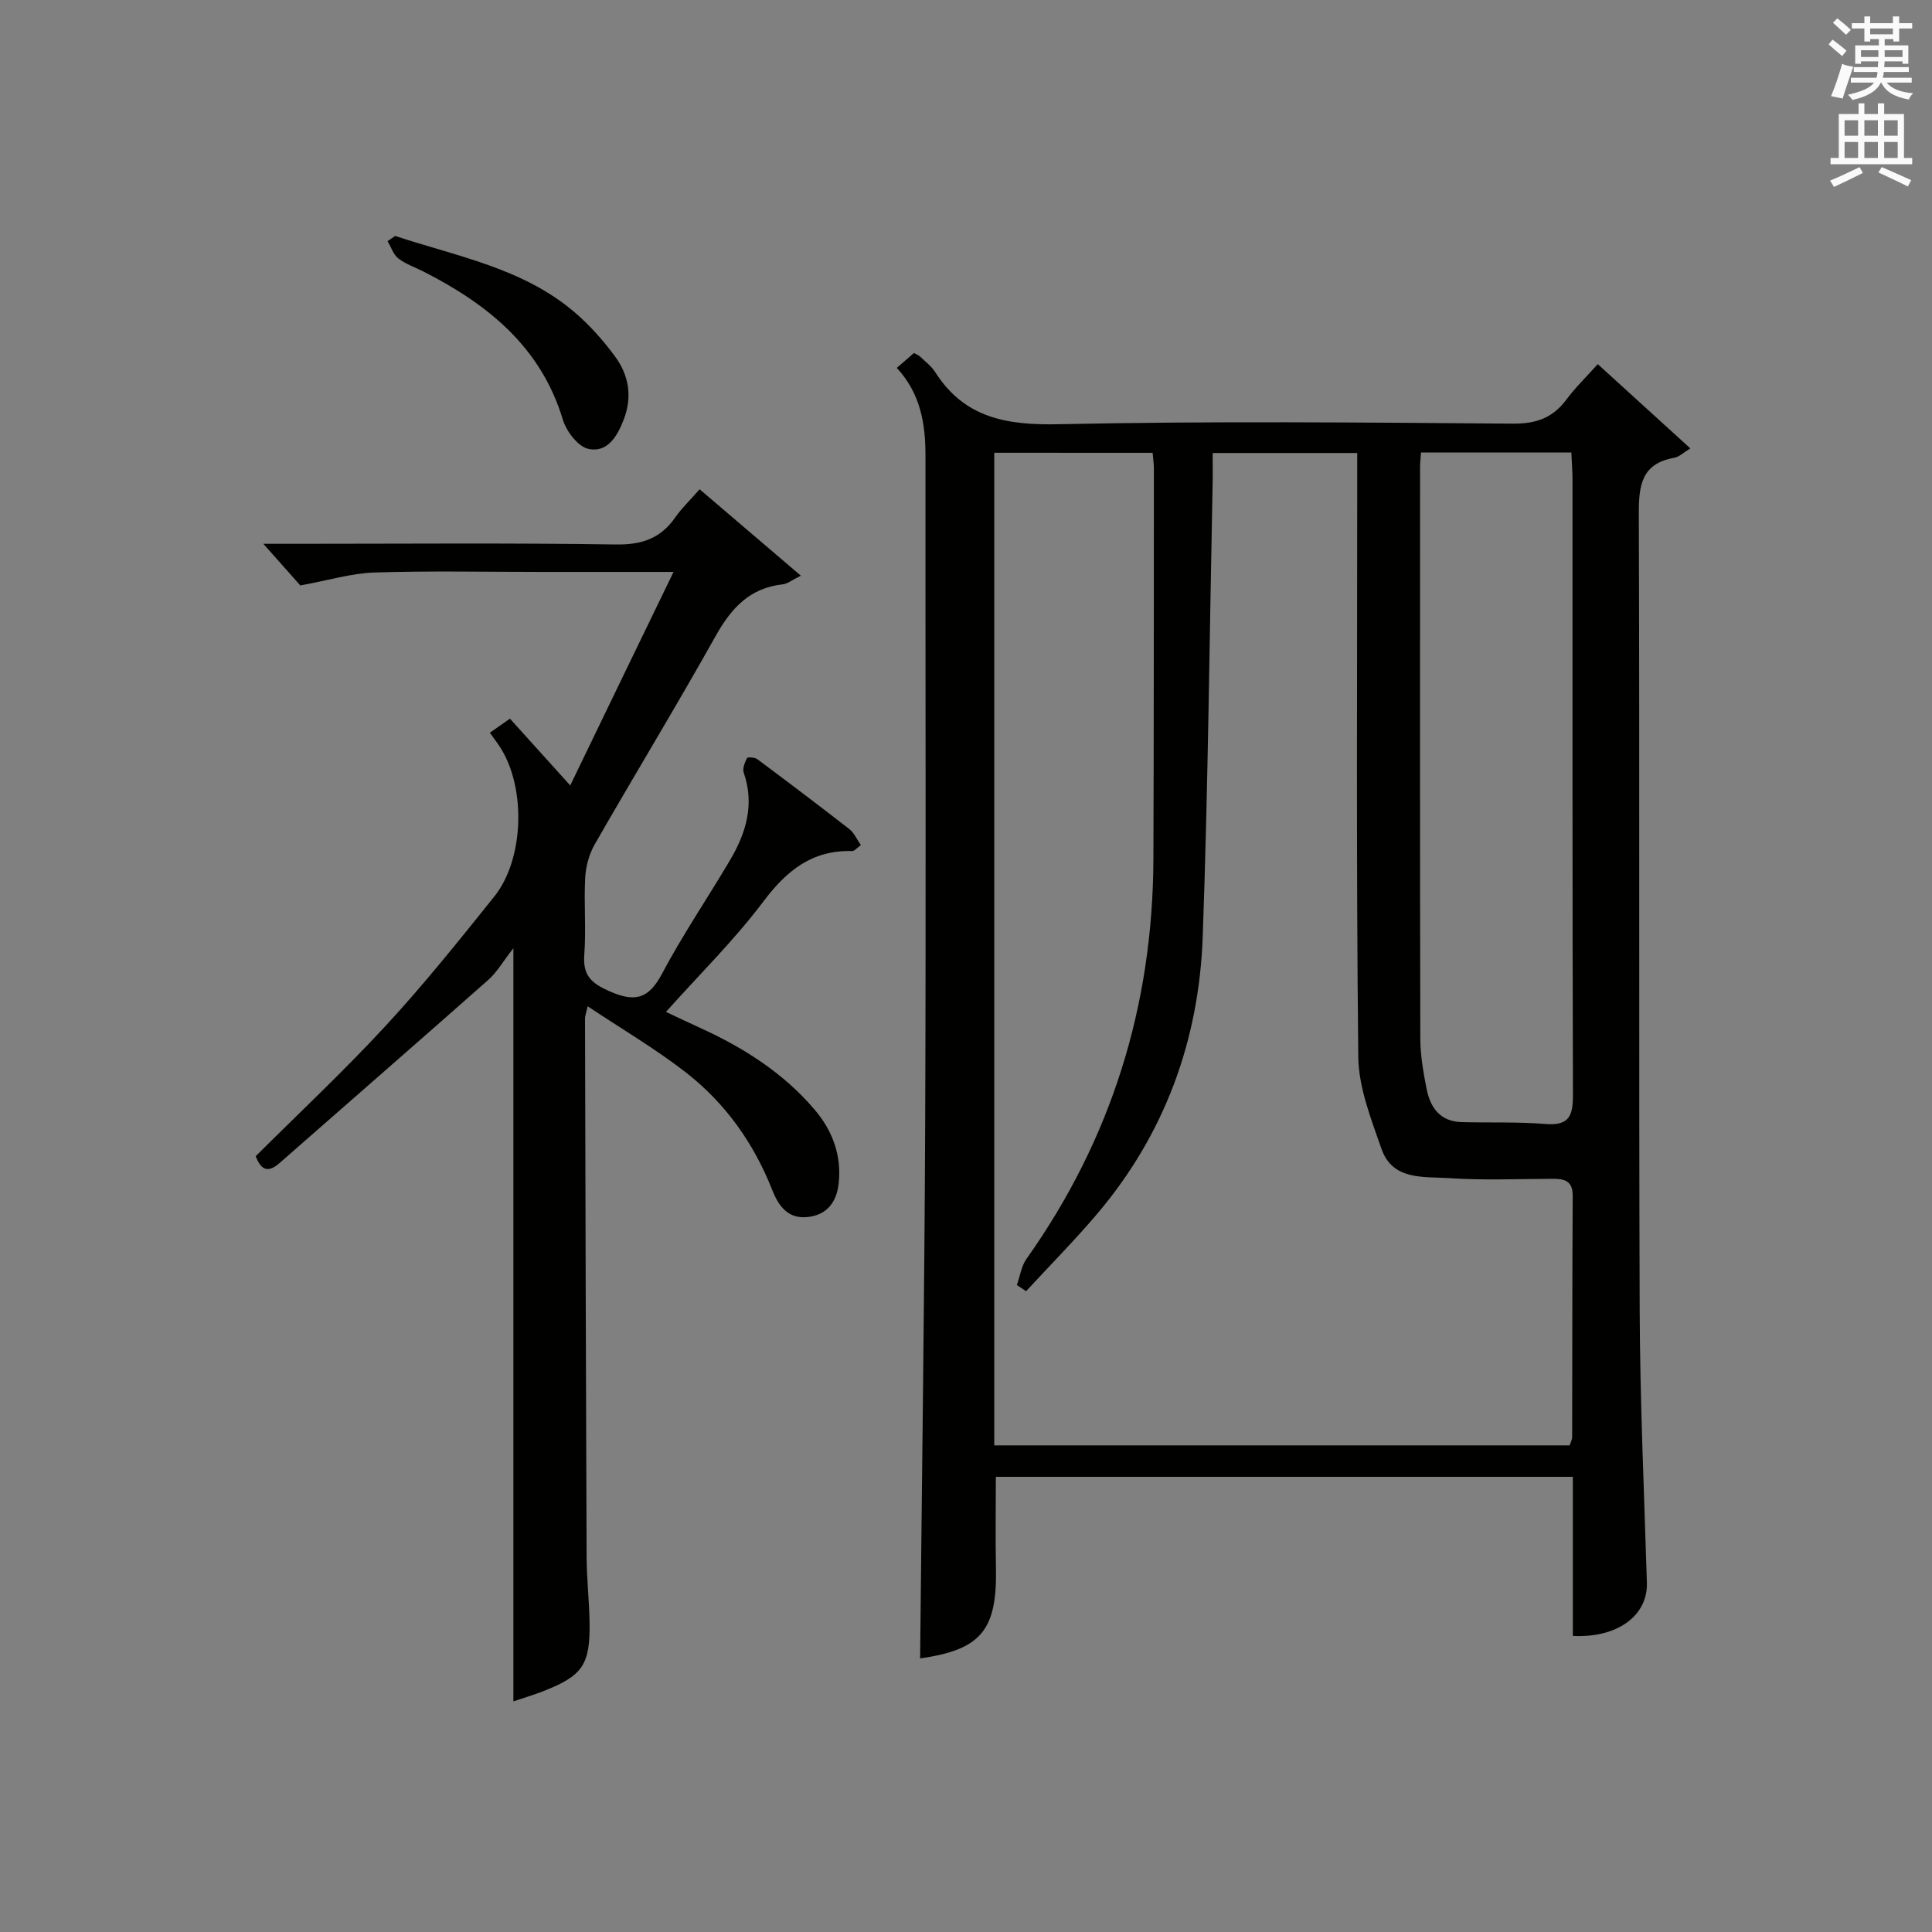
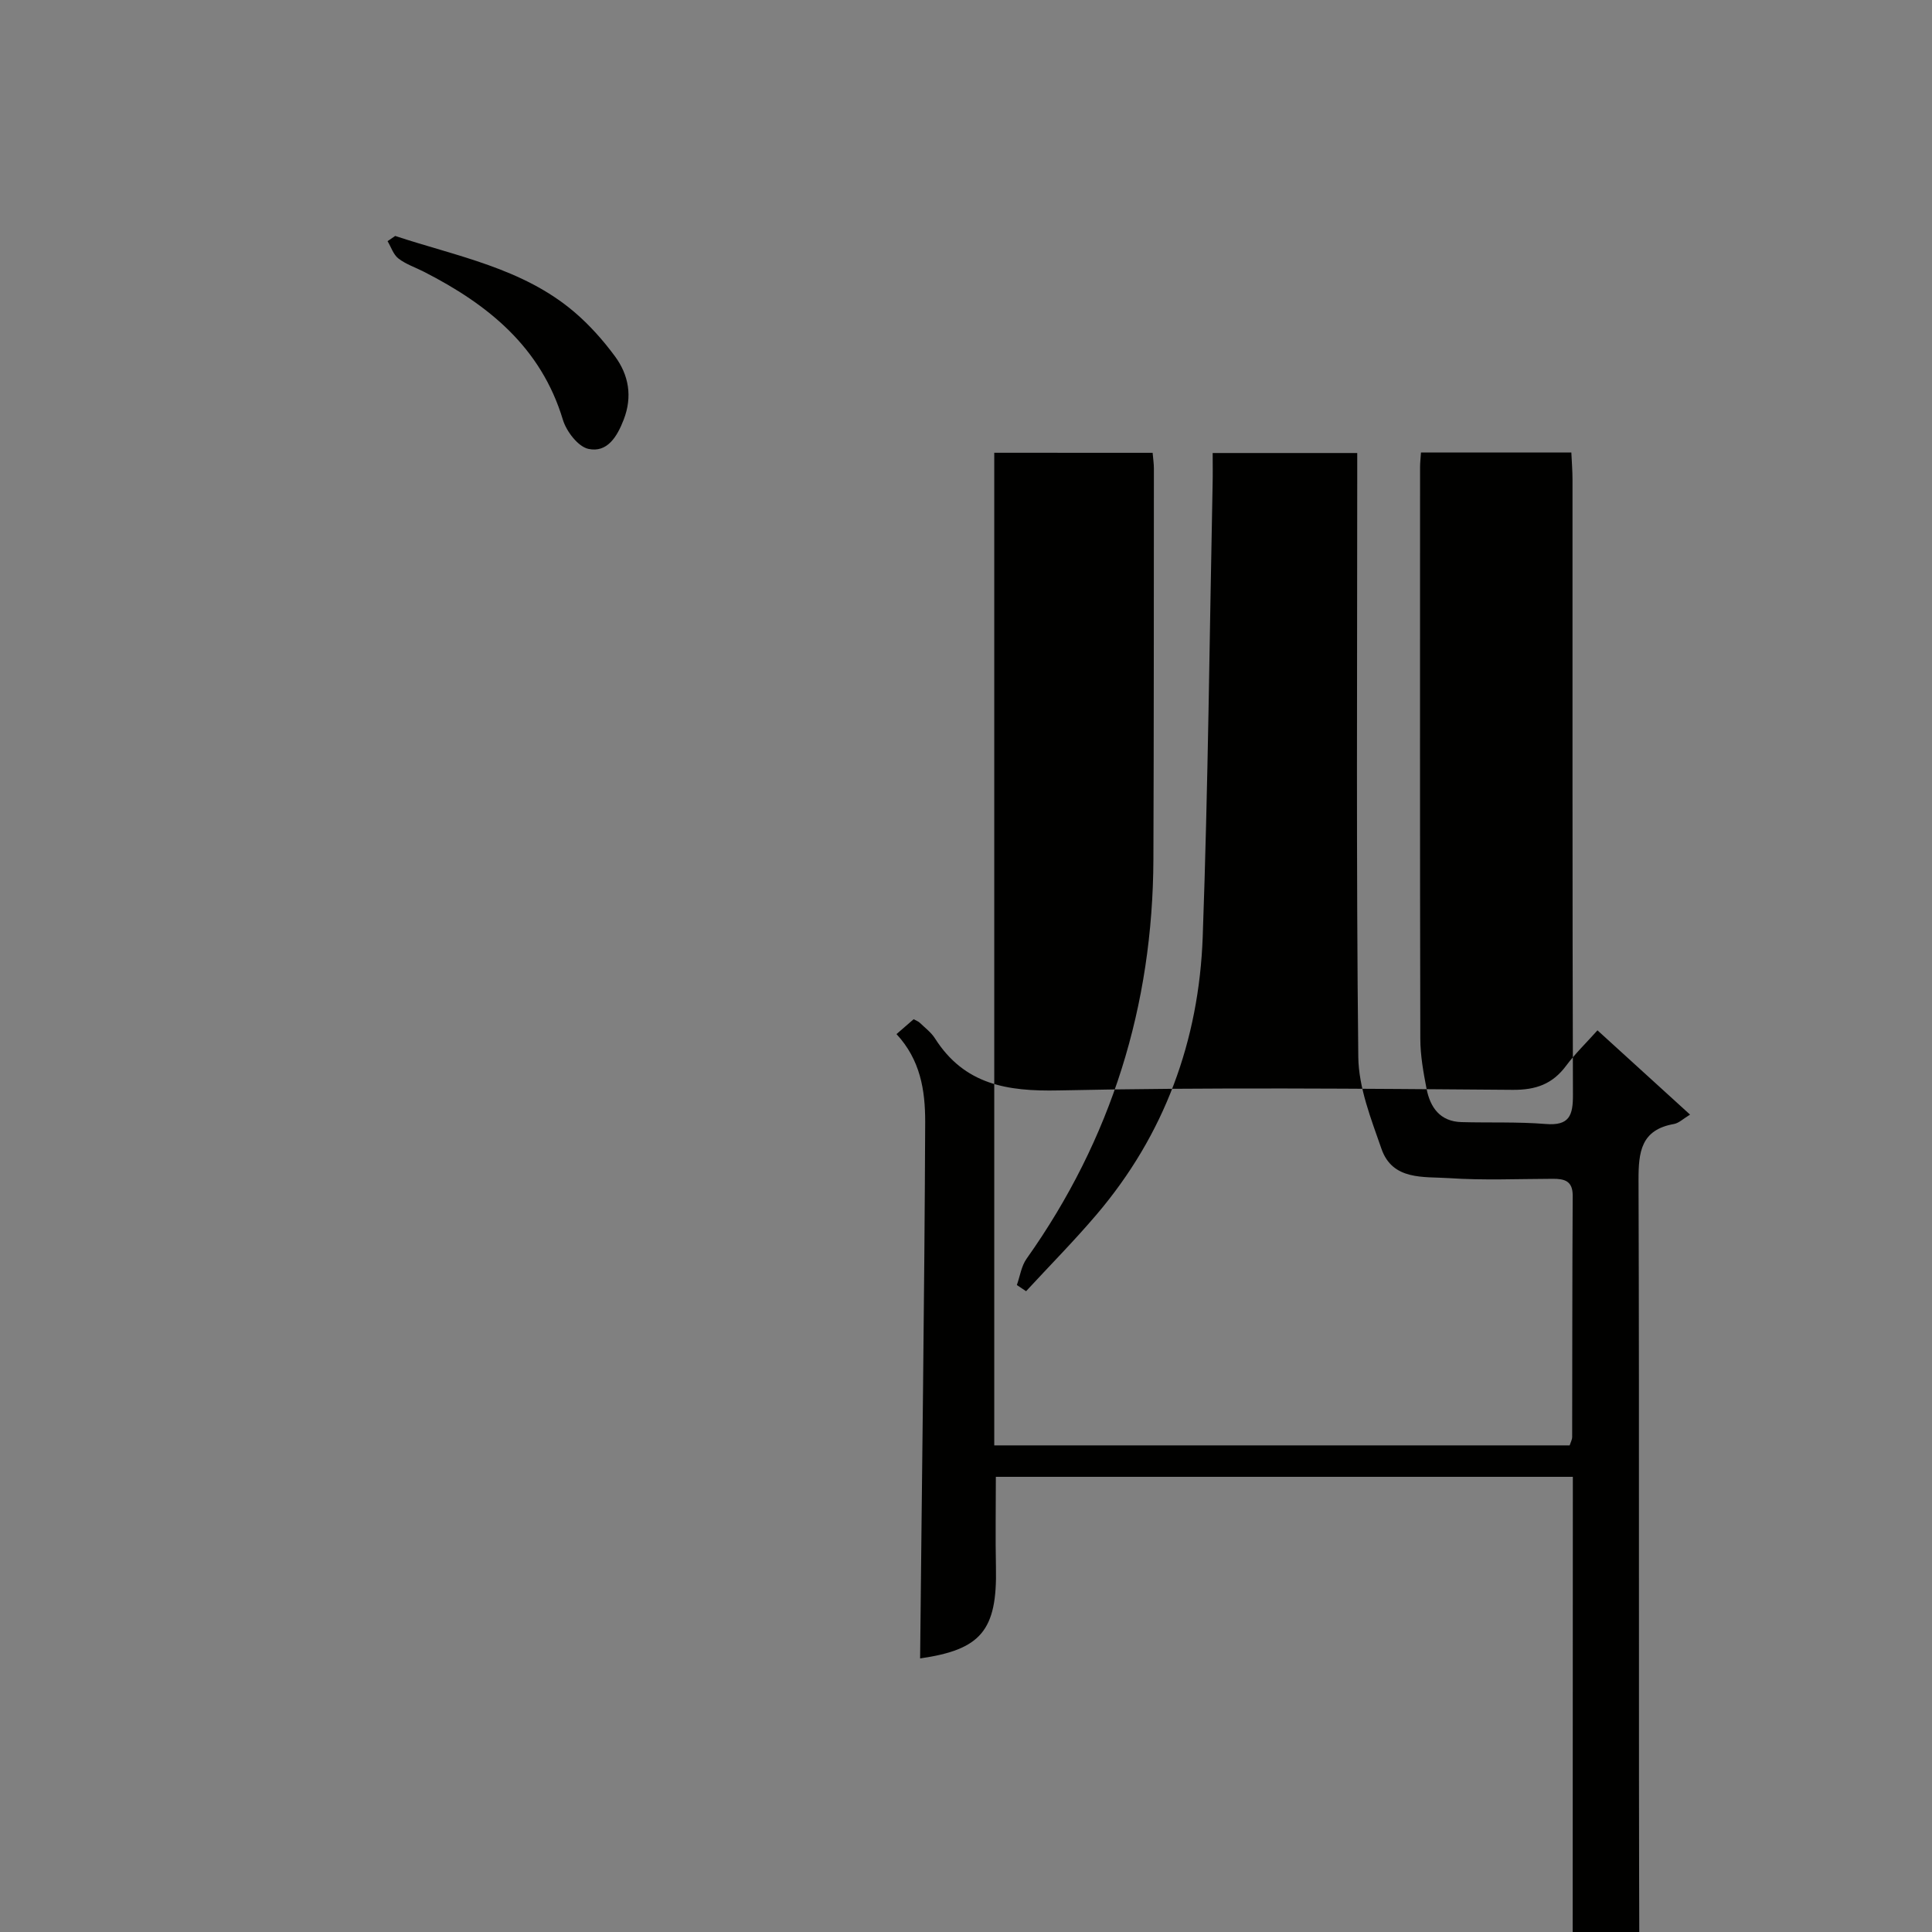
<svg xmlns="http://www.w3.org/2000/svg" version="1.1" id="漢-ZDIC-典" x="0px" y="0px" viewBox="0 0 400 400" style="enable-background:new 0 0 400 400;" xml:space="preserve">
  <rect x="0" y="0" width="400" height="400" fill="#808080" stroke="none" />
  <style type="text/css">
	.st1{fill:#010100;}
	.st2{fill:#fafafb;}
</style>
  <g>
-     <path class="st1" d="M325.64,305.76c-40.56,0-80.13,0-119.46,0c0,6.49-0.11,12.62,0.02,18.76c0.28,13.07-3.12,17.03-15.7,18.84   c0.36-36.94,0.9-74,1.05-111.07c0.18-45.98,0.03-91.95,0.06-137.93c0.01-6.65-1.03-12.89-5.94-18.19c1.3-1.12,2.4-2.07,3.55-3.08   c0.49,0.28,0.96,0.43,1.28,0.74c1.08,1.04,2.34,1.98,3.13,3.22c6.09,9.57,14.91,11.01,25.65,10.78c31.3-0.67,62.63-0.36,93.95-0.12   c4.82,0.04,8.25-1.19,11.08-4.99c1.86-2.5,4.13-4.69,6.49-7.33c6.27,5.71,12.25,11.15,19.17,17.45c-1.4,0.84-2.3,1.75-3.33,1.94   c-6.82,1.2-7.36,5.75-7.34,11.65c0.19,54.97-0.02,109.94,0.18,164.91c0.07,18.79,0.92,37.57,1.49,56.35   c0.21,6.73-5.99,11.47-15.33,11.01C325.64,327.86,325.64,316.96,325.64,305.76z M205.85,93.74c0,68.78,0,137.13,0,205.51   c40.01,0,79.58,0,119.13,0c0.25-0.77,0.52-1.23,0.52-1.69c0.04-16.66,0.01-33.32,0.11-49.98c0.02-3.11-1.71-3.53-4.14-3.52   c-7.16,0.02-14.35,0.34-21.48-0.14c-5.22-0.35-11.69,0.54-13.98-6.09c-2.14-6.17-4.72-12.64-4.79-19.01   C280.78,179.02,281,139.2,281,99.39c0-1.8,0-3.59,0-5.6c-10.17,0-19.9,0-29.93,0c0,2.36,0.04,4.35-0.01,6.33   c-0.64,31.27-0.93,62.55-2.05,93.81c-0.77,21.51-7.9,41.01-22.02,57.58c-4.64,5.45-9.69,10.55-14.55,15.82   c-0.64-0.43-1.27-0.86-1.91-1.28c0.65-1.83,0.93-3.92,2.01-5.44c17.59-24.8,26.15-52.45,26.26-82.76   c0.1-26.95,0.08-53.91,0.1-80.86c0-0.97-0.15-1.95-0.26-3.24C227.77,93.74,217.01,93.74,205.85,93.74z M294.2,93.68   c-0.09,1.34-0.19,2.16-0.19,2.98c-0.01,39.47-0.04,78.93,0.05,118.4c0.01,3.45,0.63,6.93,1.29,10.34c0.76,3.9,2.81,6.8,7.24,6.92   c5.81,0.16,11.65-0.08,17.43,0.39c4.93,0.4,5.66-1.79,5.64-6.07c-0.13-42.46-0.08-84.93-0.09-127.39c0-1.77-0.15-3.55-0.24-5.57   C314.79,93.68,304.71,93.68,294.2,93.68z" />
-     <path class="st1" d="M139.45,118.41c-10.14,0-18.78,0-27.42,0c-11.5,0-23.01-0.25-34.49,0.12c-4.78,0.15-9.52,1.62-15.36,2.68   c-1.53-1.72-4.12-4.64-7.66-8.62c3.07,0,4.81,0,6.55,0c22.16,0,44.33-0.2,66.49,0.14c5.39,0.08,9.25-1.29,12.27-5.64   c1.32-1.89,3.03-3.51,5.02-5.79c6.89,5.88,13.62,11.63,20.96,17.89c-1.86,0.91-2.78,1.69-3.76,1.79   c-6.85,0.75-10.67,4.95-13.89,10.71c-8.11,14.49-16.75,28.68-25.01,43.09c-1.17,2.03-1.86,4.57-1.99,6.92   c-0.29,5.32,0.21,10.68-0.19,15.99c-0.31,4.21,1.37,5.82,5.13,7.5c5.3,2.36,8.16,1.7,10.96-3.58c4.27-8.07,9.44-15.66,14.09-23.53   c3.32-5.62,5.11-11.53,2.83-18.11c-0.3-0.86,0.23-2.11,0.68-3.03c0.11-0.23,1.6-0.15,2.12,0.23c6.4,4.77,12.77,9.58,19.07,14.49   c0.97,0.75,1.5,2.06,2.39,3.31c-0.8,0.56-1.32,1.24-1.81,1.23c-8.28-0.23-13.56,4.02-18.4,10.47   c-5.97,7.94-13.13,14.98-20.15,22.83c2.43,1.14,4.73,2.25,7.05,3.3c9.03,4.11,17.29,9.35,23.76,16.98   c3.66,4.31,5.56,9.39,4.96,15.15c-0.41,3.91-2.4,6.64-6.49,7.05c-4,0.4-5.94-2.23-7.27-5.59c-3.8-9.64-9.66-17.93-17.78-24.27   c-6.33-4.94-13.32-9.03-20.44-13.78c-0.36,1.61-0.55,2.06-0.55,2.51c0.09,37.16,0.18,74.32,0.33,111.48   c0.02,4.48,0.53,8.96,0.61,13.45c0.16,8.95-1.42,11.21-9.84,14.46c-1.97,0.76-4,1.36-5.93,2.01c0-51.63,0-102.83,0-155.93   c-2.19,2.8-3.42,4.99-5.2,6.56c-14.33,12.68-28.78,25.24-43.16,37.87c-2.11,1.85-3.72,1.97-4.99-1.37   c8.92-8.89,18.26-17.63,26.92-27.01c7.89-8.54,15.18-17.65,22.46-26.73c6.19-7.71,6.62-22.42,1.3-30.82   c-0.61-0.97-1.32-1.87-2.2-3.12c1.43-1,2.72-1.91,4.16-2.91c4.06,4.51,7.95,8.81,12.48,13.83   C125.18,147.86,132.03,133.72,139.45,118.41z" />
+     <path class="st1" d="M325.64,305.76c-40.56,0-80.13,0-119.46,0c0,6.49-0.11,12.62,0.02,18.76c0.28,13.07-3.12,17.03-15.7,18.84   c0.36-36.94,0.9-74,1.05-111.07c0.01-6.65-1.03-12.89-5.94-18.19c1.3-1.12,2.4-2.07,3.55-3.08   c0.49,0.28,0.96,0.43,1.28,0.74c1.08,1.04,2.34,1.98,3.13,3.22c6.09,9.57,14.91,11.01,25.65,10.78c31.3-0.67,62.63-0.36,93.95-0.12   c4.82,0.04,8.25-1.19,11.08-4.99c1.86-2.5,4.13-4.69,6.49-7.33c6.27,5.71,12.25,11.15,19.17,17.45c-1.4,0.84-2.3,1.75-3.33,1.94   c-6.82,1.2-7.36,5.75-7.34,11.65c0.19,54.97-0.02,109.94,0.18,164.91c0.07,18.79,0.92,37.57,1.49,56.35   c0.21,6.73-5.99,11.47-15.33,11.01C325.64,327.86,325.64,316.96,325.64,305.76z M205.85,93.74c0,68.78,0,137.13,0,205.51   c40.01,0,79.58,0,119.13,0c0.25-0.77,0.52-1.23,0.52-1.69c0.04-16.66,0.01-33.32,0.11-49.98c0.02-3.11-1.71-3.53-4.14-3.52   c-7.16,0.02-14.35,0.34-21.48-0.14c-5.22-0.35-11.69,0.54-13.98-6.09c-2.14-6.17-4.72-12.64-4.79-19.01   C280.78,179.02,281,139.2,281,99.39c0-1.8,0-3.59,0-5.6c-10.17,0-19.9,0-29.93,0c0,2.36,0.04,4.35-0.01,6.33   c-0.64,31.27-0.93,62.55-2.05,93.81c-0.77,21.51-7.9,41.01-22.02,57.58c-4.64,5.45-9.69,10.55-14.55,15.82   c-0.64-0.43-1.27-0.86-1.91-1.28c0.65-1.83,0.93-3.92,2.01-5.44c17.59-24.8,26.15-52.45,26.26-82.76   c0.1-26.95,0.08-53.91,0.1-80.86c0-0.97-0.15-1.95-0.26-3.24C227.77,93.74,217.01,93.74,205.85,93.74z M294.2,93.68   c-0.09,1.34-0.19,2.16-0.19,2.98c-0.01,39.47-0.04,78.93,0.05,118.4c0.01,3.45,0.63,6.93,1.29,10.34c0.76,3.9,2.81,6.8,7.24,6.92   c5.81,0.16,11.65-0.08,17.43,0.39c4.93,0.4,5.66-1.79,5.64-6.07c-0.13-42.46-0.08-84.93-0.09-127.39c0-1.77-0.15-3.55-0.24-5.57   C314.79,93.68,304.71,93.68,294.2,93.68z" />
    <path class="st1" d="M81.82,48.85c12.8,4.24,26.4,6.64,37.11,15.77c3.12,2.66,5.92,5.81,8.36,9.11c2.89,3.9,3.69,8.37,1.84,13.15   c-1.35,3.5-3.39,6.9-7.3,6.06c-2.14-0.46-4.56-3.62-5.29-6.03c-4.54-15.07-15.51-23.87-28.76-30.64c-1.77-0.91-3.74-1.55-5.29-2.75   c-1.05-0.81-1.52-2.37-2.25-3.59C80.78,49.57,81.3,49.21,81.82,48.85z" />
-     <path class="st2" d="M378.6,9.2l0.8-1c0.9,0.7,1.9,1.4,2.9,2.3l-0.9,1.1C380.3,10.7,379.4,9.9,378.6,9.2z M379.1,19.9   c0.9-2.1,1.6-4.3,2.3-6.7c0.4,0.2,0.8,0.4,2.3,0.6c-0.7,2.1-1.5,4.3-2.2,6.6L379.1,19.9z M379.5,4.7l0.9-0.9c1,0.8,2,1.6,2.8,2.4   l-1,1C381.2,6.3,380.3,5.4,379.5,4.7z M392,3.4h1.2v1.4h2.7v1.1h-2.7v2.7H392V8.1h-1.8v1.3h4.9v3.8h-1.2v-0.5h-3.7   c0,0.4-0.1,0.9-0.1,1.2h5.1v1H390c0,0.5-0.1,0.9-0.2,1.2h6v1h-5.2c1.1,1.3,2.9,2,5.5,2.2c-0.4,0.4-0.7,0.8-0.9,1.3   c-2.9-0.5-4.8-1.6-5.7-3.5h-0.1c-0.8,1.7-2.7,2.9-5.9,3.6c-0.2-0.4-0.6-0.8-0.9-1.1c2.8-0.6,4.6-1.4,5.4-2.5h-4.8v-1h5.3   c0.1-0.3,0.2-0.7,0.2-1.2h-4.9v-1h5c0-0.4,0-0.8,0.1-1.2h-3.6v0.5h-1.2V9.4h4.9V8.1h-1.8v0.5H386V5.9h-2.6V4.8h2.6V3.4h1.2v1.4h4.7   V3.4z M385.3,11.8h3.6c0-0.4,0-0.9,0-1.4h-3.6V11.8z M387.2,7.1h4.7V5.9h-4.7V7.1z M393.9,10.4h-3.7c0,0.5,0,1,0,1.4h3.7V10.4z" />
-     <path class="st2" d="M384.7,21.4h1.3v2.2h2.8v-2.2h1.3v2.2h4.1v9.1h1.7V34h-16.9v-1.3h1.7v-9.1h4.1V21.4z M385,34.6l0.7,1.2   c-1.8,0.9-3.8,1.9-6,2.9c-0.2-0.4-0.5-0.8-0.8-1.3C381.3,36.4,383.3,35.4,385,34.6z M381.9,28.1h2.8v-3.2h-2.8V28.1z M381.9,32.7   h2.8v-3.3h-2.8V32.7z M386,28.1h2.8v-3.2H386V28.1z M386,32.7h2.8v-3.3H386V32.7z M389.6,34.6c2.1,0.9,4.1,1.8,6.1,2.7l-0.7,1.3   c-2.2-1.1-4.2-2-6.1-2.9L389.6,34.6z M392.9,24.9h-2.8v3.2h2.8V24.9z M390.1,32.7h2.8v-3.3h-2.8V32.7z" />
  </g>
</svg>